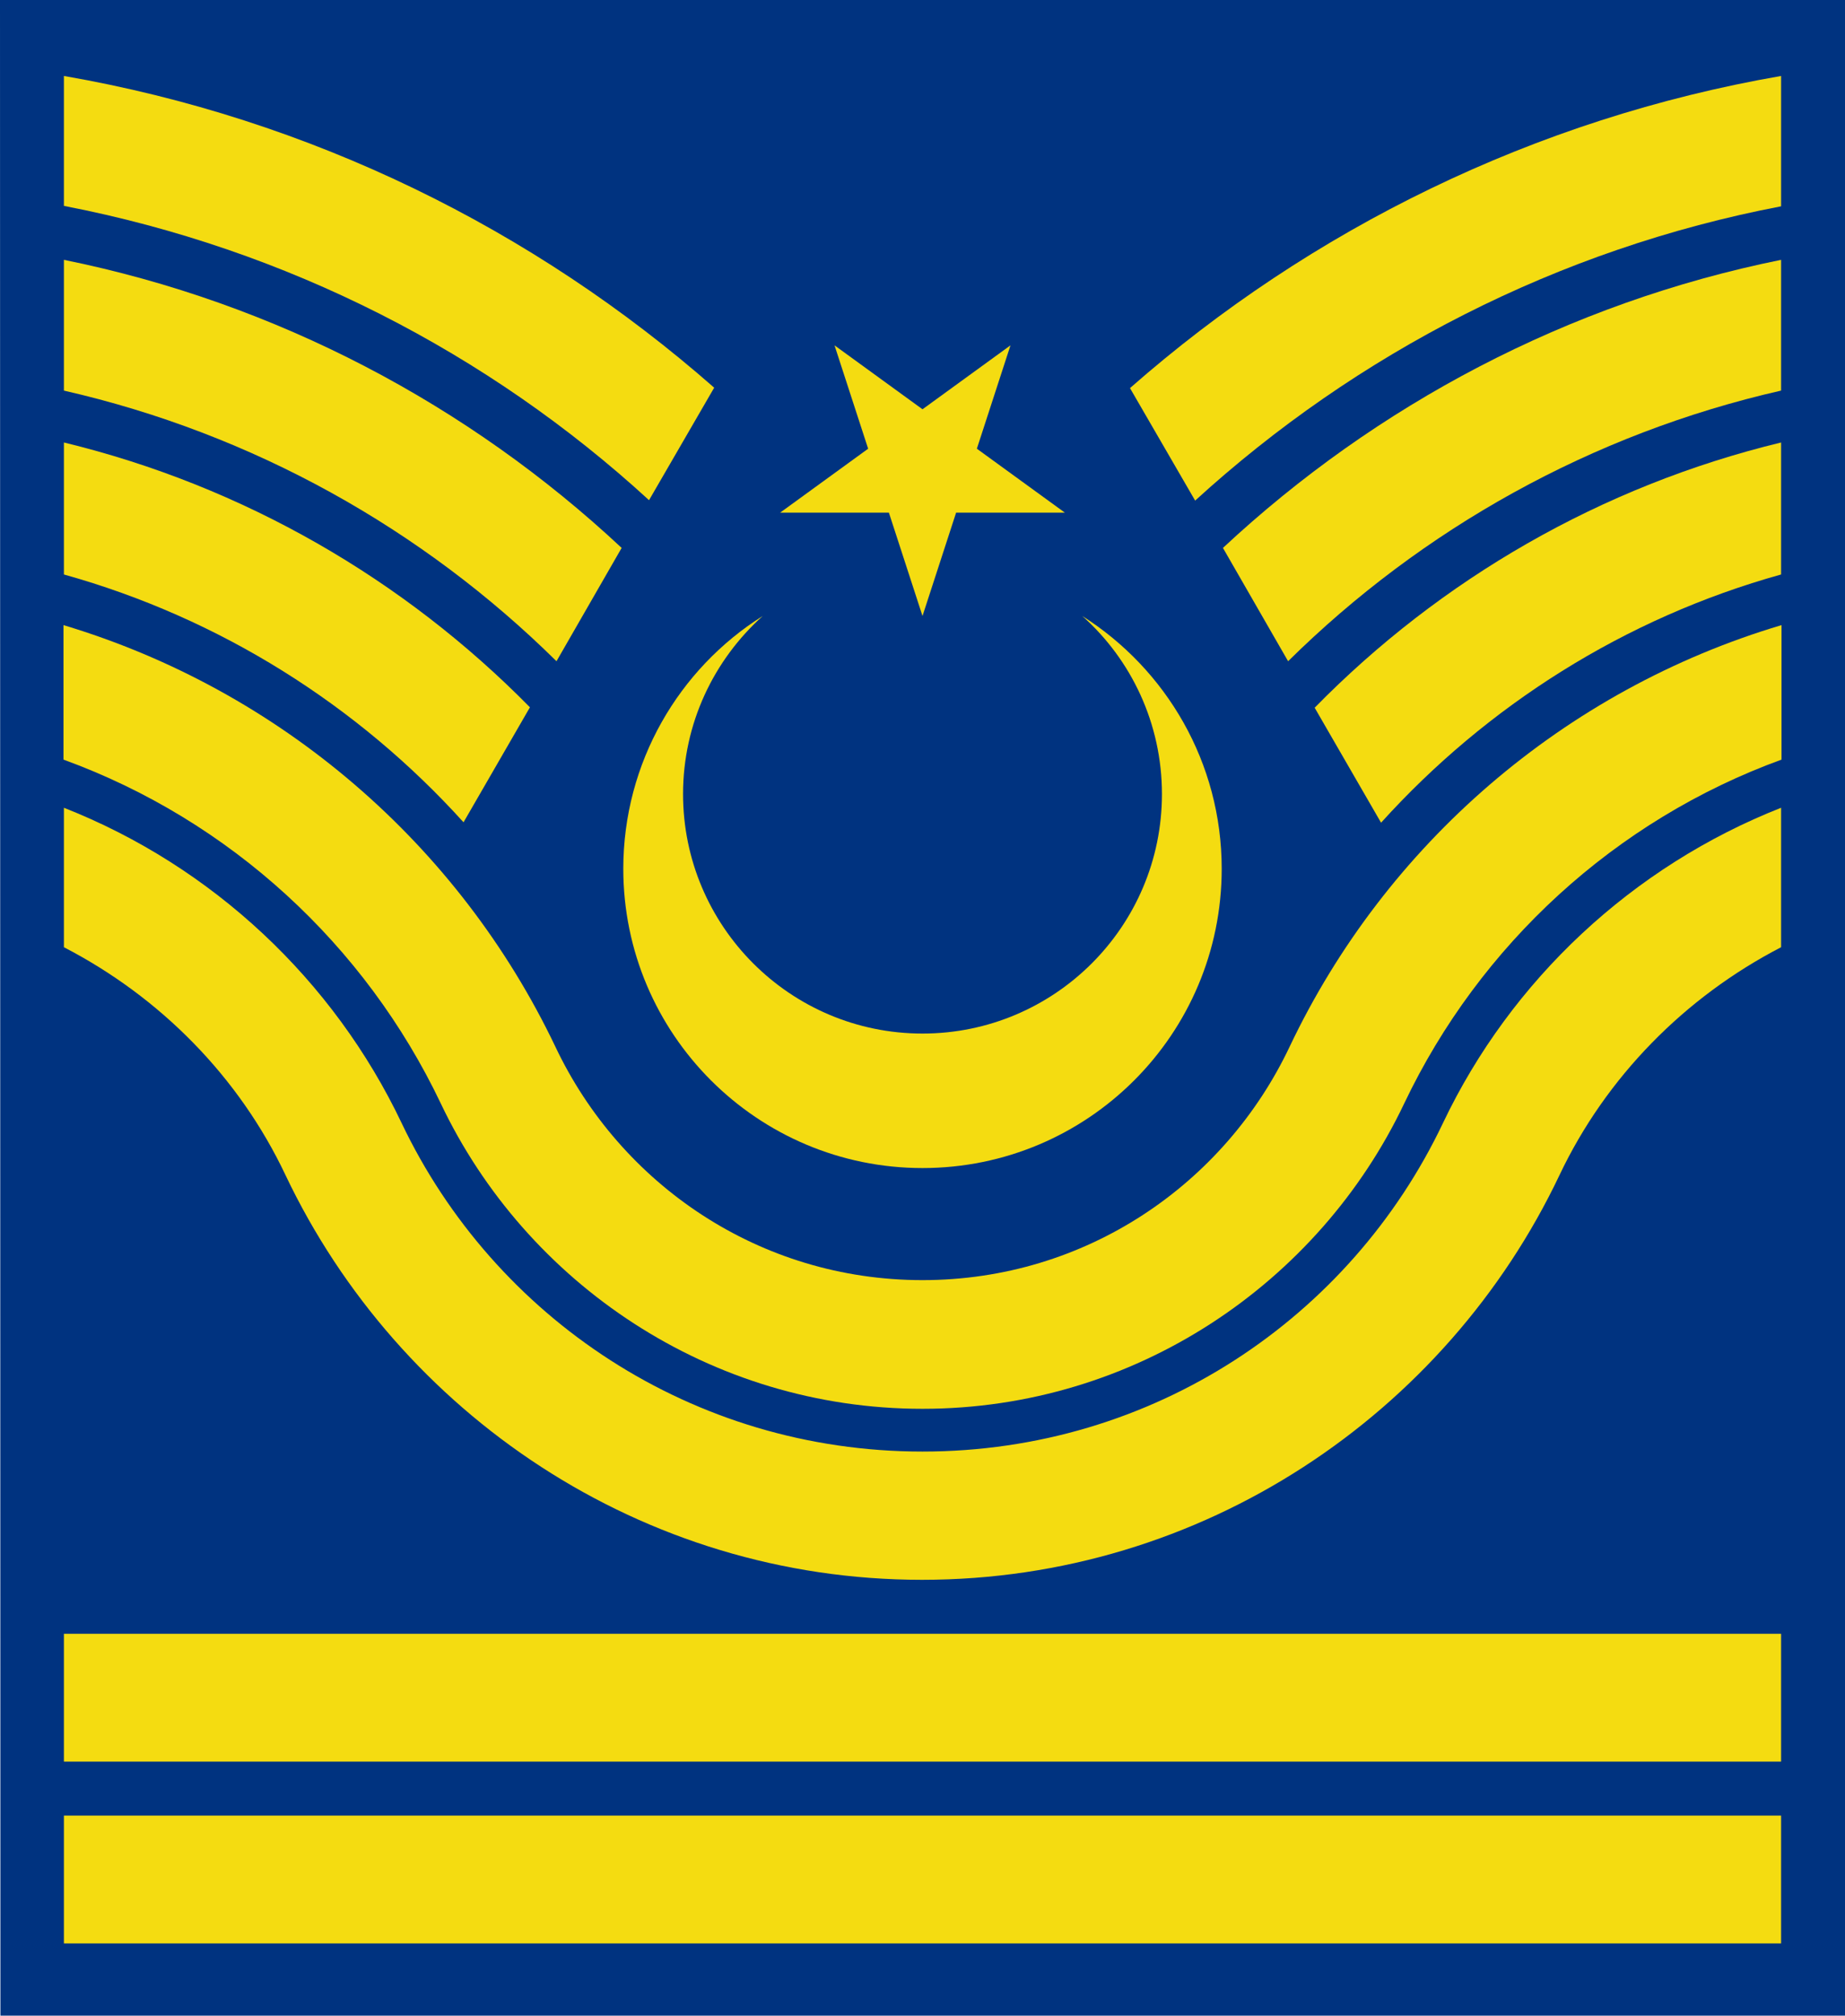
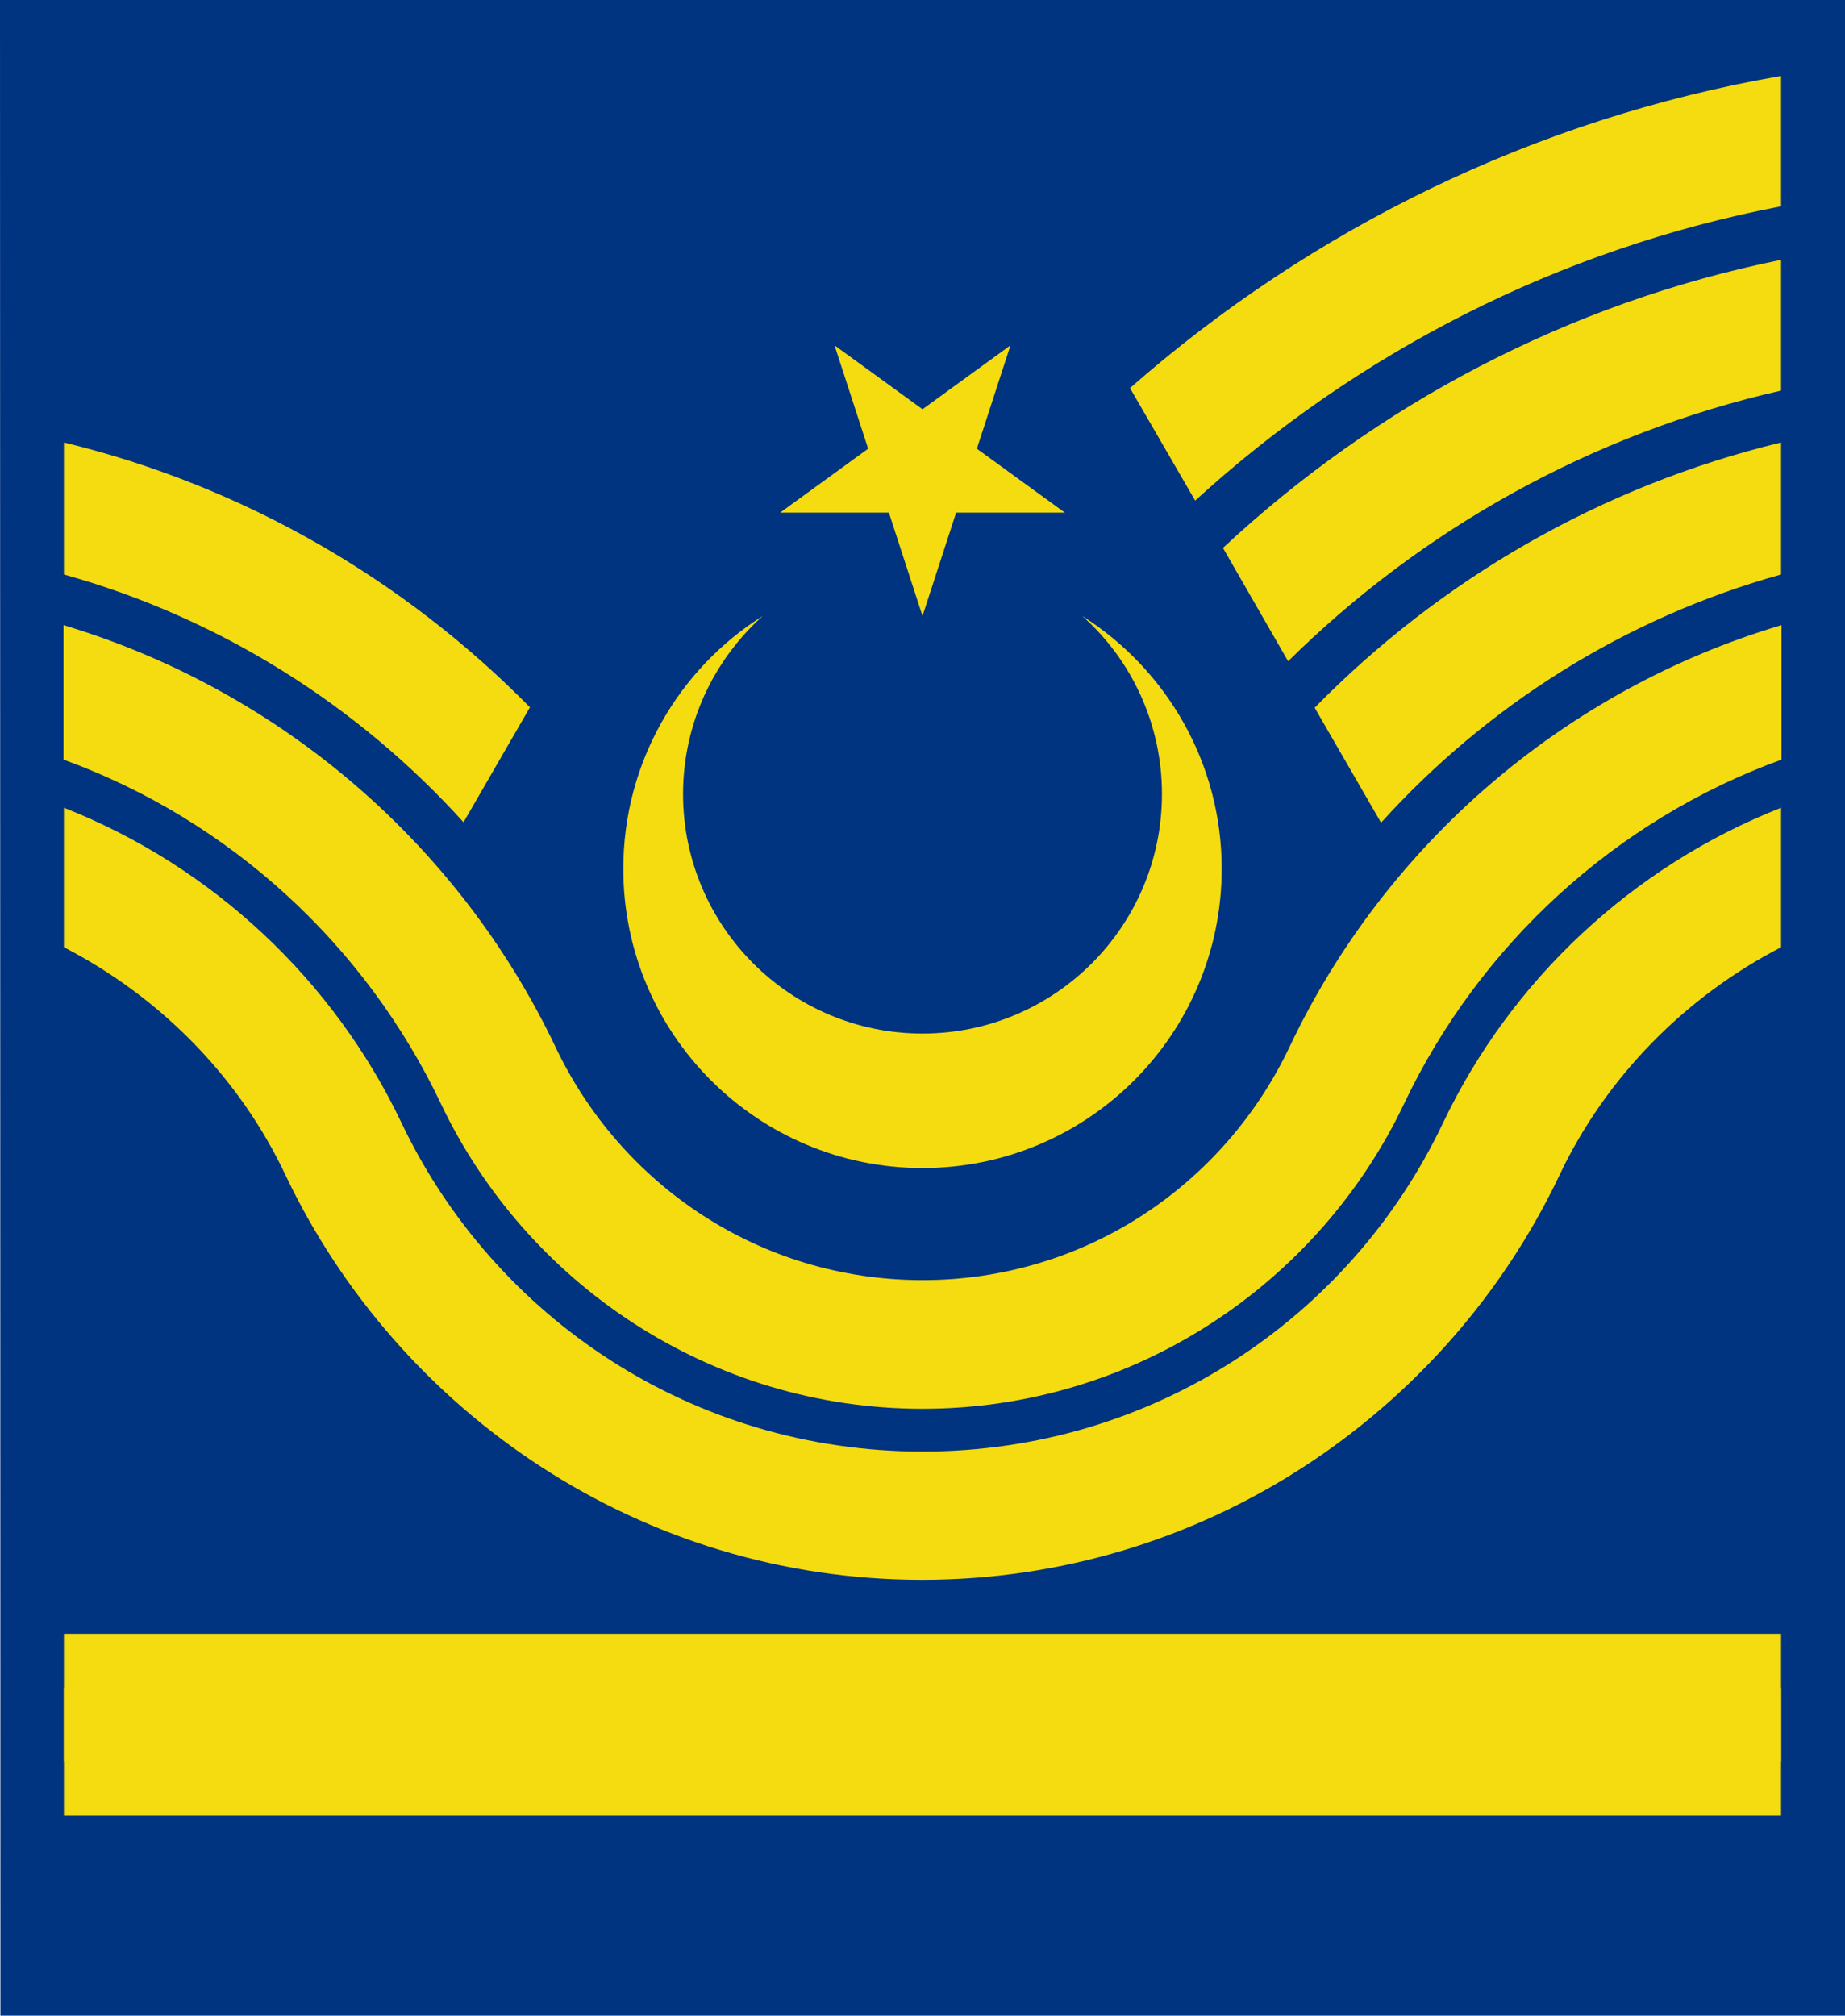
<svg xmlns="http://www.w3.org/2000/svg" xmlns:ns1="http://sodipodi.sourceforge.net/DTD/sodipodi-0.dtd" xmlns:ns2="http://www.inkscape.org/namespaces/inkscape" version="1.1" id="svg2" x="0px" y="0px" viewBox="0 0 444.6 485.6" style="enable-background:new 0 0 444.6 485.6;" xml:space="preserve">
  <style type="text/css">
	.st0{fill:#003380;}
	.st1{fill:#F4DC11;}
	.st2{fill-rule:evenodd;clip-rule:evenodd;fill:#F4DC11;}
</style>
  <ns1:namedview bordercolor="#666666" borderopacity="1.0" gridtolerance="10.0" guidetolerance="10.0" height="500px" id="base" ns2:current-layer="svg2" ns2:cx="104.18594" ns2:cy="249.37951" ns2:pageopacity="0.0" ns2:pageshadow="2" ns2:window-height="1003" ns2:window-maximized="0" ns2:window-width="1280" ns2:window-x="0" ns2:window-y="0" ns2:zoom="0.98414634" objecttolerance="10.0" pagecolor="#ffffff" showgrid="false" width="470px">
	</ns1:namedview>
  <path id="path7149" ns2:connector-curvature="0" ns1:nodetypes="ccccc" class="st0" d="M0,0l0.1,485.6h444.5V0H0z" />
  <g>
    <g>
      <path class="st1" d="M429.2,106.6v31.8c-37.7,10.5-70.9,31.6-96.4,59.8l-16-27.7C347.1,139.6,385.8,117.1,429.2,106.6z" />
      <path class="st1" d="M429.2,62.6v31.5c-45.7,10.4-86.6,33.4-118.8,65.2L294.7,132C331.6,97.6,377.8,73,429.2,62.6z" />
      <path class="st1" d="M429.2,18.3v31.4C375.4,60,326.9,85.1,288,120.6l-15.7-27.1C315.9,55.2,369.8,28.6,429.2,18.3z" />
    </g>
    <g>
      <path class="st1" d="M127.7,170.4l-16,27.7c-25.5-28.2-58.7-49.2-96.3-59.7v-31.8C58.7,117.1,97.4,139.6,127.7,170.4z" />
-       <path class="st1" d="M149.8,132l-15.7,27.3C101.9,127.5,61,104.5,15.4,94.1V62.6C66.7,73,113,97.6,149.8,132z" />
-       <path class="st1" d="M172.1,93.4l-15.7,27.1C117.7,85,69.2,60,15.4,49.6V18.3C74.8,28.6,128.6,55.2,172.1,93.4z" />
    </g>
  </g>
  <path id="path3157" ns2:connector-curvature="0" class="st1" d="M15.3,150.6V183c40.1,14.6,72.7,44.6,90.9,82.8  c20.6,43.4,65,73.6,116.1,73.6s95.5-30.2,116.1-73.6c18.2-38.2,50.8-68.2,90.9-82.8v-32.4c-52.4,15.6-95.4,52.9-118.5,101.5  c-15.7,33.2-49.2,56.3-88.5,56.3s-72.8-23.1-88.5-56.3C110.6,203.5,67.6,166.3,15.3,150.6z" />
  <path id="path2182" ns2:connector-curvature="0" ns1:nodetypes="cccsssccsss" class="st1" d="M375.8,283.1  c11.2-23.6,30.2-42.9,53.4-54.9v-33.6c-35.8,14.1-65.1,41.5-81.5,76c-22.3,46.9-69.9,79.1-125.4,79.1s-103.2-32.3-125.5-79.1  c-16.4-34.5-45.6-61.9-81.4-76v33.6c23.2,12,42.2,31.2,53.4,54.9c27.3,57.4,85.8,97.5,153.4,97.5S348.5,340.6,375.8,283.1z" />
  <path id="path3200" ns2:connector-curvature="0" class="st2" d="M15.4,393.6v30.8h413.8v-30.8H15.4z" />
-   <path id="path4181" ns2:connector-curvature="0" class="st2" d="M15.4,437.4v30.8h413.8v-30.8H15.4z" />
+   <path id="path4181" ns2:connector-curvature="0" class="st2" d="M15.4,437.4h413.8v-30.8H15.4z" />
  <g>
    <path class="st1" d="M222.3,281.4c-39.8,0-72.1-32.3-72.1-72.1c0-25.6,13.4-48.2,33.6-60.9c-11.8,10.6-19.2,25.9-19.2,42.9   c0,31.8,25.8,57.7,57.7,57.7c31.8,0,57.7-25.8,57.7-57.7c0-17-7.4-32.4-19.2-42.9c20.2,12.8,33.6,35.3,33.6,60.9   C294.4,249.2,262.1,281.4,222.3,281.4z" />
    <polygon class="st1" points="201.1,83.2 209.2,108.1 188,123.5 214.2,123.5 222.3,148.4 230.4,123.5 256.6,123.5 235.4,108.1    243.5,83.2 222.3,98.6  " />
  </g>
</svg>